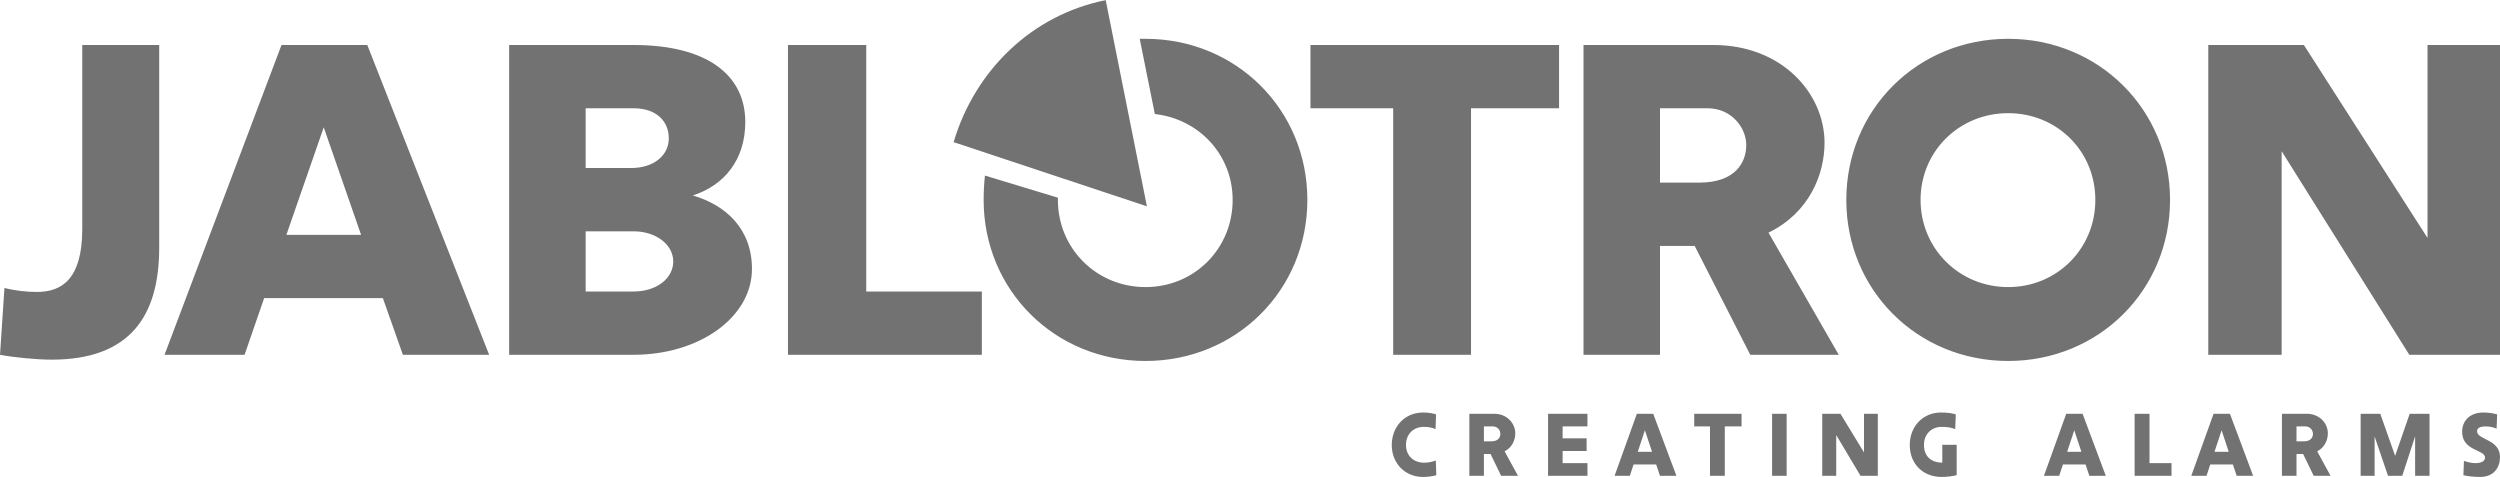
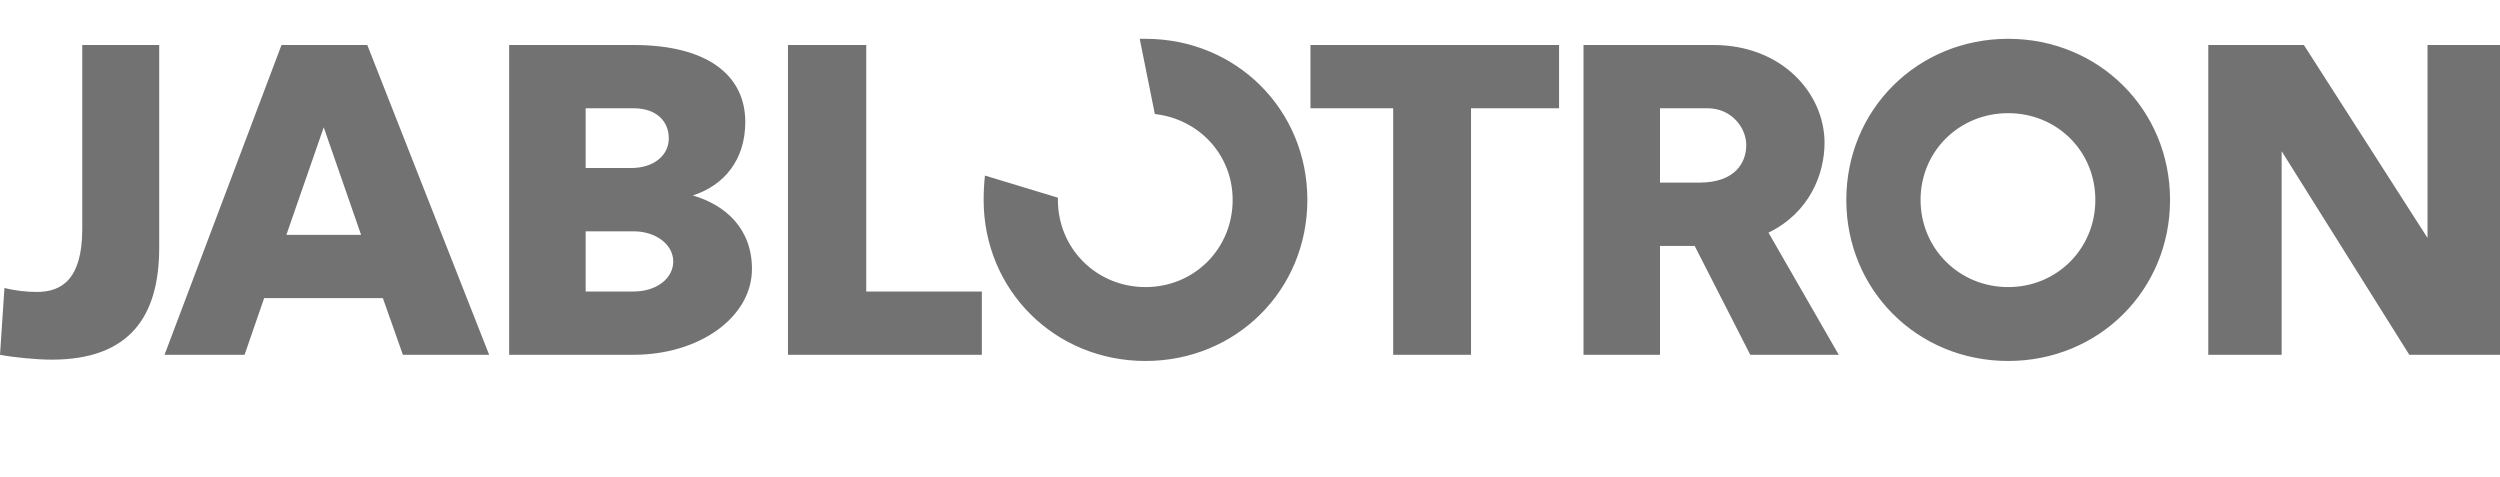
<svg xmlns="http://www.w3.org/2000/svg" width="131px" height="25px" viewBox="0 0 194 37" version="1.1">
  <title>jablotron</title>
  <g id="Page-1" stroke="none" stroke-width="1" fill="none" fill-rule="evenodd">
    <g id="jablotron" fill="#727272" fill-rule="nonzero">
      <g id="g8080" transform="translate(97, 18.5) scale(-1, 1) rotate(-180) translate(-97, -18.5) translate(0, 0)">
        <g id="g8086" transform="translate(0, 9)">
          <path d="M188.376,24.519 L188.376,9.546 L178.782,24.519 L171.363,24.519 L171.363,0.481 L177.056,0.481 L177.056,16.277 L186.961,0.481 L194,0.481 L194,24.519 L188.376,24.519 Z M149.036,12.499 C149.036,16.277 152.039,19.23 155.835,19.23 C159.631,19.23 162.599,16.277 162.599,12.499 C162.599,8.722 159.631,5.734 155.835,5.734 C152.039,5.734 149.036,8.722 149.036,12.499 M143.274,12.499 C143.274,5.494 148.795,0 155.835,0 C162.875,0 168.396,5.494 168.396,12.499 C168.396,19.505 162.875,25 155.835,25 C148.795,25 143.274,19.505 143.274,12.499 M132.508,19.609 C134.371,19.609 135.509,18.097 135.509,16.758 C135.509,15.418 134.682,13.84 131.851,13.84 L128.816,13.84 L128.816,19.609 L132.508,19.609 Z M135.821,0.481 L142.687,0.481 L137.234,9.958 C140.41,11.504 141.584,14.491 141.584,16.929 C141.584,20.741 138.305,24.519 132.957,24.519 L122.88,24.519 L122.88,0.481 L128.816,0.481 L128.816,8.928 L131.507,8.928 L135.821,0.481 Z M101.692,24.519 L101.692,19.609 L108.111,19.609 L108.111,0.481 L114.151,0.481 L114.151,19.609 L120.983,19.609 L120.983,24.519 L101.692,24.519 L101.692,24.519 Z M88.442,25 L88.891,25 C95.93,25 101.451,19.505 101.451,12.499 C101.451,5.494 95.93,0 88.891,0 C81.851,0 76.33,5.494 76.33,12.499 C76.33,13.152 76.365,13.77 76.432,14.388 L82.093,12.671 L82.093,12.499 C82.093,8.722 85.094,5.734 88.891,5.734 C92.687,5.734 95.654,8.722 95.654,12.499 C95.654,16.002 93.031,18.784 89.616,19.162 L88.442,25 L88.442,25 Z M67.221,5.391 L67.221,24.519 L61.146,24.519 L61.146,0.481 L76.191,0.481 L76.191,5.391 L67.221,5.391 L67.221,5.391 Z M49.172,19.609 C50.967,19.609 51.898,18.578 51.898,17.273 C51.898,15.969 50.76,14.973 48.965,14.973 L45.447,14.973 L45.447,19.609 L49.172,19.609 Z M49.172,10.061 C50.897,10.061 52.244,9.031 52.244,7.726 C52.244,6.421 50.967,5.391 49.172,5.391 L45.447,5.391 L45.447,10.061 L49.172,10.061 Z M39.51,0.481 L49.172,0.481 C54.28,0.481 58.352,3.399 58.352,7.142 C58.352,10.233 56.35,12.088 53.763,12.843 C56.212,13.633 57.834,15.625 57.834,18.544 C57.834,22.218 54.833,24.519 49.172,24.519 L39.51,24.519 L39.51,0.481 L39.51,0.481 Z M25.122,18.131 L28.02,9.787 L22.223,9.787 L25.122,18.131 Z M28.502,24.519 L21.844,24.519 L12.768,0.481 L18.979,0.481 L20.498,4.876 L29.711,4.876 L31.264,0.481 L37.957,0.481 L28.502,24.519 Z M0,0.481 C1.036,0.274 2.899,0.102 4.003,0.102 C10.076,0.102 12.354,3.468 12.354,8.79 L12.354,24.519 L6.383,24.519 L6.383,10.233 C6.383,6.318 4.761,5.356 2.865,5.356 C2.07,5.356 1.138,5.459 0.345,5.665 L0,0.481 Z" id="path8088" />
        </g>
        <g id="g8090" transform="translate(74, 21)">
-           <path d="M15,0 L11.803,16 C6.123,14.87 1.667,10.596 0,4.981 L15,0 Z" id="path8092" />
-         </g>
+           </g>
        <g id="g8094" transform="translate(108, 0)">
-           <path d="M84.838,1.498 C84.838,1.216 84.522,1.072 84.107,1.072 C83.76,1.072 83.47,1.161 83.201,1.243 L83.16,0.137 C83.437,0.061 83.976,0 84.449,0 C85.56,0 86,0.776 86,1.539 C86,2.95 84.22,2.861 84.22,3.549 C84.22,3.838 84.535,3.921 84.89,3.921 C85.199,3.921 85.488,3.859 85.737,3.748 L85.778,4.856 C85.501,4.938 85.113,5 84.699,5 C83.687,5 83.062,4.381 83.062,3.508 C83.062,1.987 84.838,2.152 84.838,1.498 M77.31,0.088 L78.414,0.088 L79.413,3.149 L79.413,0.088 L80.531,0.088 L80.531,4.903 L78.992,4.903 L77.861,1.636 L76.71,4.903 L75.186,4.903 L75.186,0.088 L76.269,0.088 L76.269,3.143 L77.31,0.088 Z M70.912,3.921 C71.268,3.921 71.485,3.618 71.485,3.349 C71.485,3.081 71.327,2.764 70.787,2.764 L70.209,2.764 L70.209,3.921 L70.912,3.921 Z M71.544,0.088 L72.851,0.088 L71.814,1.988 C72.418,2.296 72.641,2.894 72.641,3.384 C72.641,4.147 72.017,4.903 70.998,4.903 L69.079,4.903 L69.079,0.088 L70.209,0.088 L70.209,1.781 L70.722,1.781 L71.544,0.088 Z M64.397,3.624 L64.949,1.952 L63.845,1.952 L64.397,3.624 Z M65.042,4.903 L63.773,4.903 L62.044,0.088 L63.226,0.088 L63.516,0.97 L65.272,0.97 L65.568,0.088 L66.843,0.088 L65.042,4.903 Z M58.802,1.072 L58.802,4.903 L57.647,4.903 L57.647,0.088 L60.511,0.088 L60.511,1.072 L58.802,1.072 Z M52.963,3.624 L53.516,1.952 L52.412,1.952 L52.963,3.624 Z M53.608,4.903 L52.34,4.903 L50.61,0.088 L51.793,0.088 L52.083,0.97 L53.838,0.97 L54.134,0.088 L55.41,0.088 L53.608,4.903 L53.608,4.903 Z M43.838,2.496 L42.722,2.496 L42.722,1.107 C41.932,1.107 41.3,1.539 41.3,2.483 C41.3,3.356 41.92,3.886 42.662,3.886 C43.037,3.886 43.425,3.845 43.726,3.714 L43.767,4.856 C43.49,4.952 43.037,5 42.616,5 C41.228,5 40.198,3.935 40.198,2.475 C40.198,1.01 41.228,0 42.668,0 C43.037,0 43.562,0.055 43.838,0.144 L43.838,2.496 Z M36.647,4.903 L36.647,1.905 L34.819,4.903 L33.406,4.903 L33.406,0.088 L34.49,0.088 L34.49,3.252 L36.377,0.088 L37.718,0.088 L37.718,4.903 L36.647,4.903 L36.647,4.903 Z M29.514,0.088 L30.644,0.088 L30.644,4.903 L29.514,4.903 L29.514,0.088 Z M23.472,4.903 L23.472,3.921 L24.695,3.921 L24.695,0.088 L25.844,0.088 L25.844,3.921 L27.146,3.921 L27.146,4.903 L23.472,4.903 L23.472,4.903 Z M19.644,3.624 L20.198,1.952 L19.092,1.952 L19.644,3.624 Z M20.289,4.903 L19.02,4.903 L17.291,0.088 L18.474,0.088 L18.764,0.97 L20.519,0.97 L20.814,0.088 L22.091,0.088 L20.289,4.903 Z M12.13,0.088 L15.186,0.088 L15.186,1.072 L13.26,1.072 L13.26,2.015 L15.121,2.015 L15.121,2.997 L13.26,2.997 L13.26,3.921 L15.186,3.921 L15.186,4.903 L12.13,4.903 L12.13,0.088 Z M7.857,3.921 C8.213,3.921 8.428,3.618 8.428,3.349 C8.428,3.081 8.271,2.764 7.731,2.764 L7.152,2.764 L7.152,3.921 L7.857,3.921 L7.857,3.921 Z M8.488,0.088 L9.796,0.088 L8.758,1.988 C9.362,2.296 9.586,2.894 9.586,3.384 C9.586,4.147 8.962,4.903 7.942,4.903 L6.022,4.903 L6.022,0.088 L7.152,0.088 L7.152,1.781 L7.667,1.781 L8.488,0.088 Z M3.418,1.278 C3.129,1.168 2.841,1.107 2.506,1.107 C1.69,1.107 1.104,1.656 1.104,2.483 C1.104,3.356 1.722,3.886 2.466,3.886 C2.841,3.886 3.097,3.845 3.398,3.714 L3.438,4.856 C3.162,4.944 2.841,5 2.42,5 C1.031,5 0,3.927 0,2.469 C0,1.064 1.031,0 2.42,0 C2.82,0 3.183,0.055 3.458,0.137 L3.418,1.278 L3.418,1.278 Z" id="path8096" />
-         </g>
+           </g>
      </g>
    </g>
  </g>
</svg>